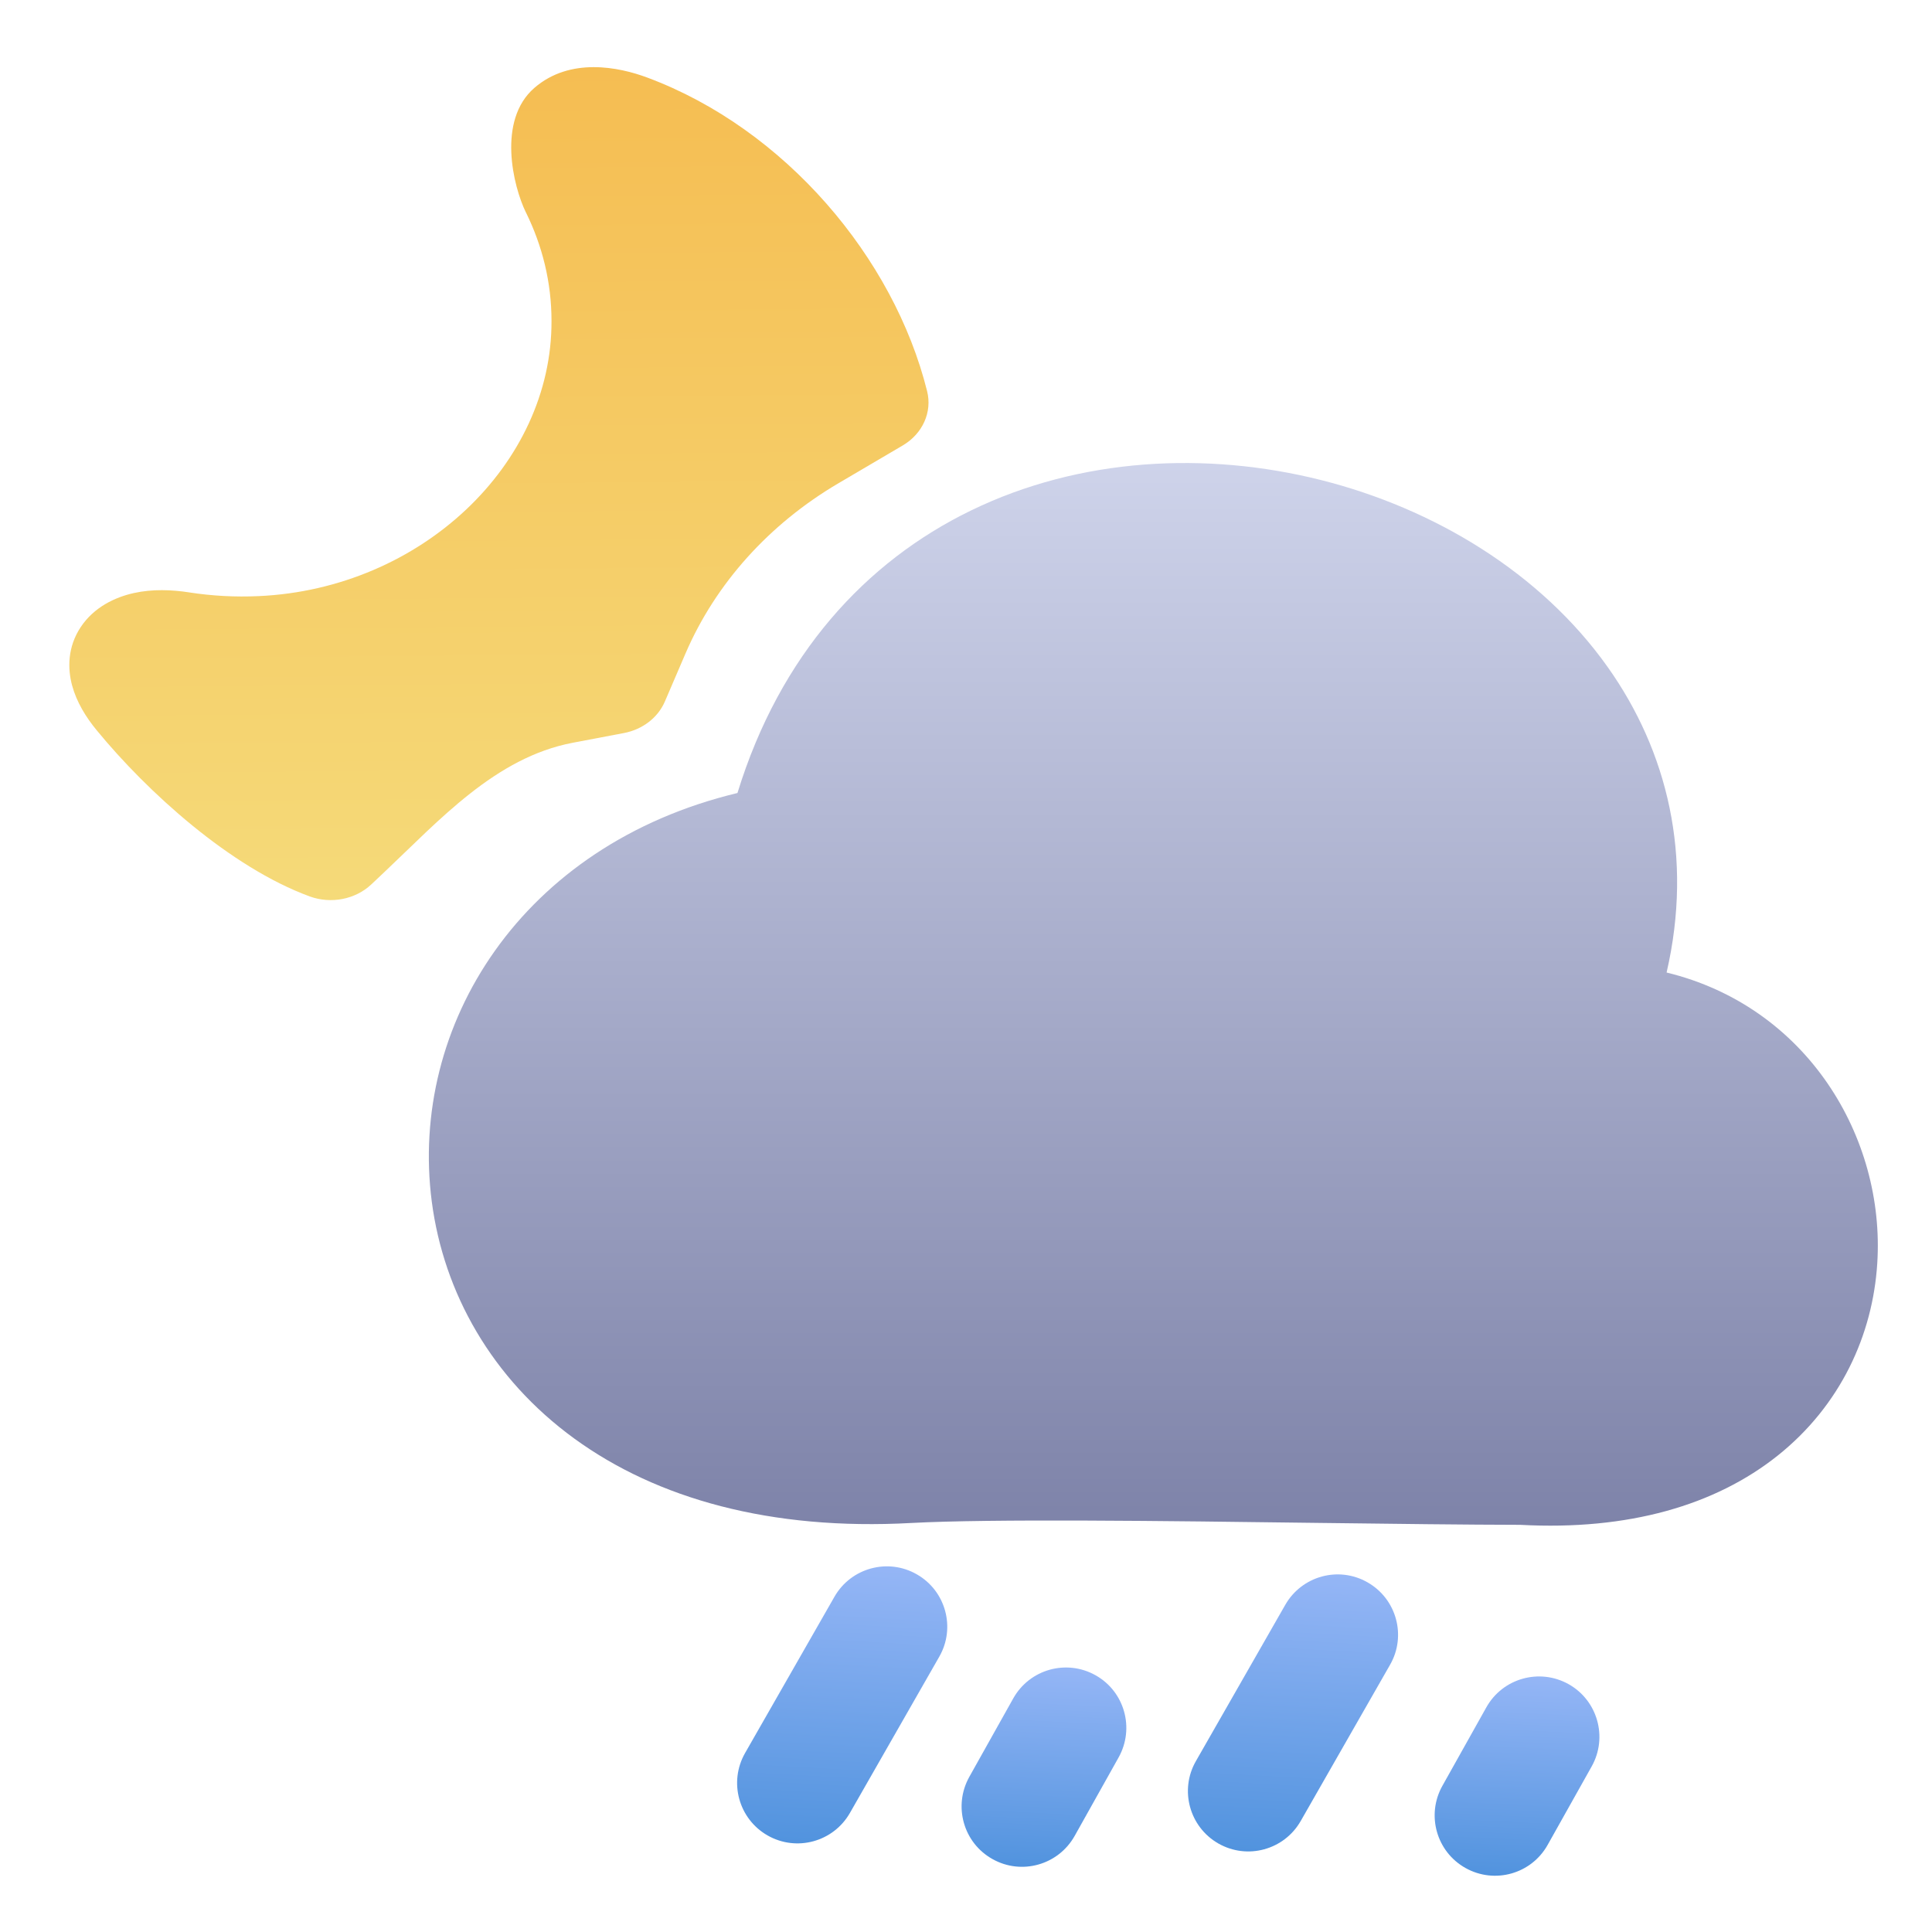
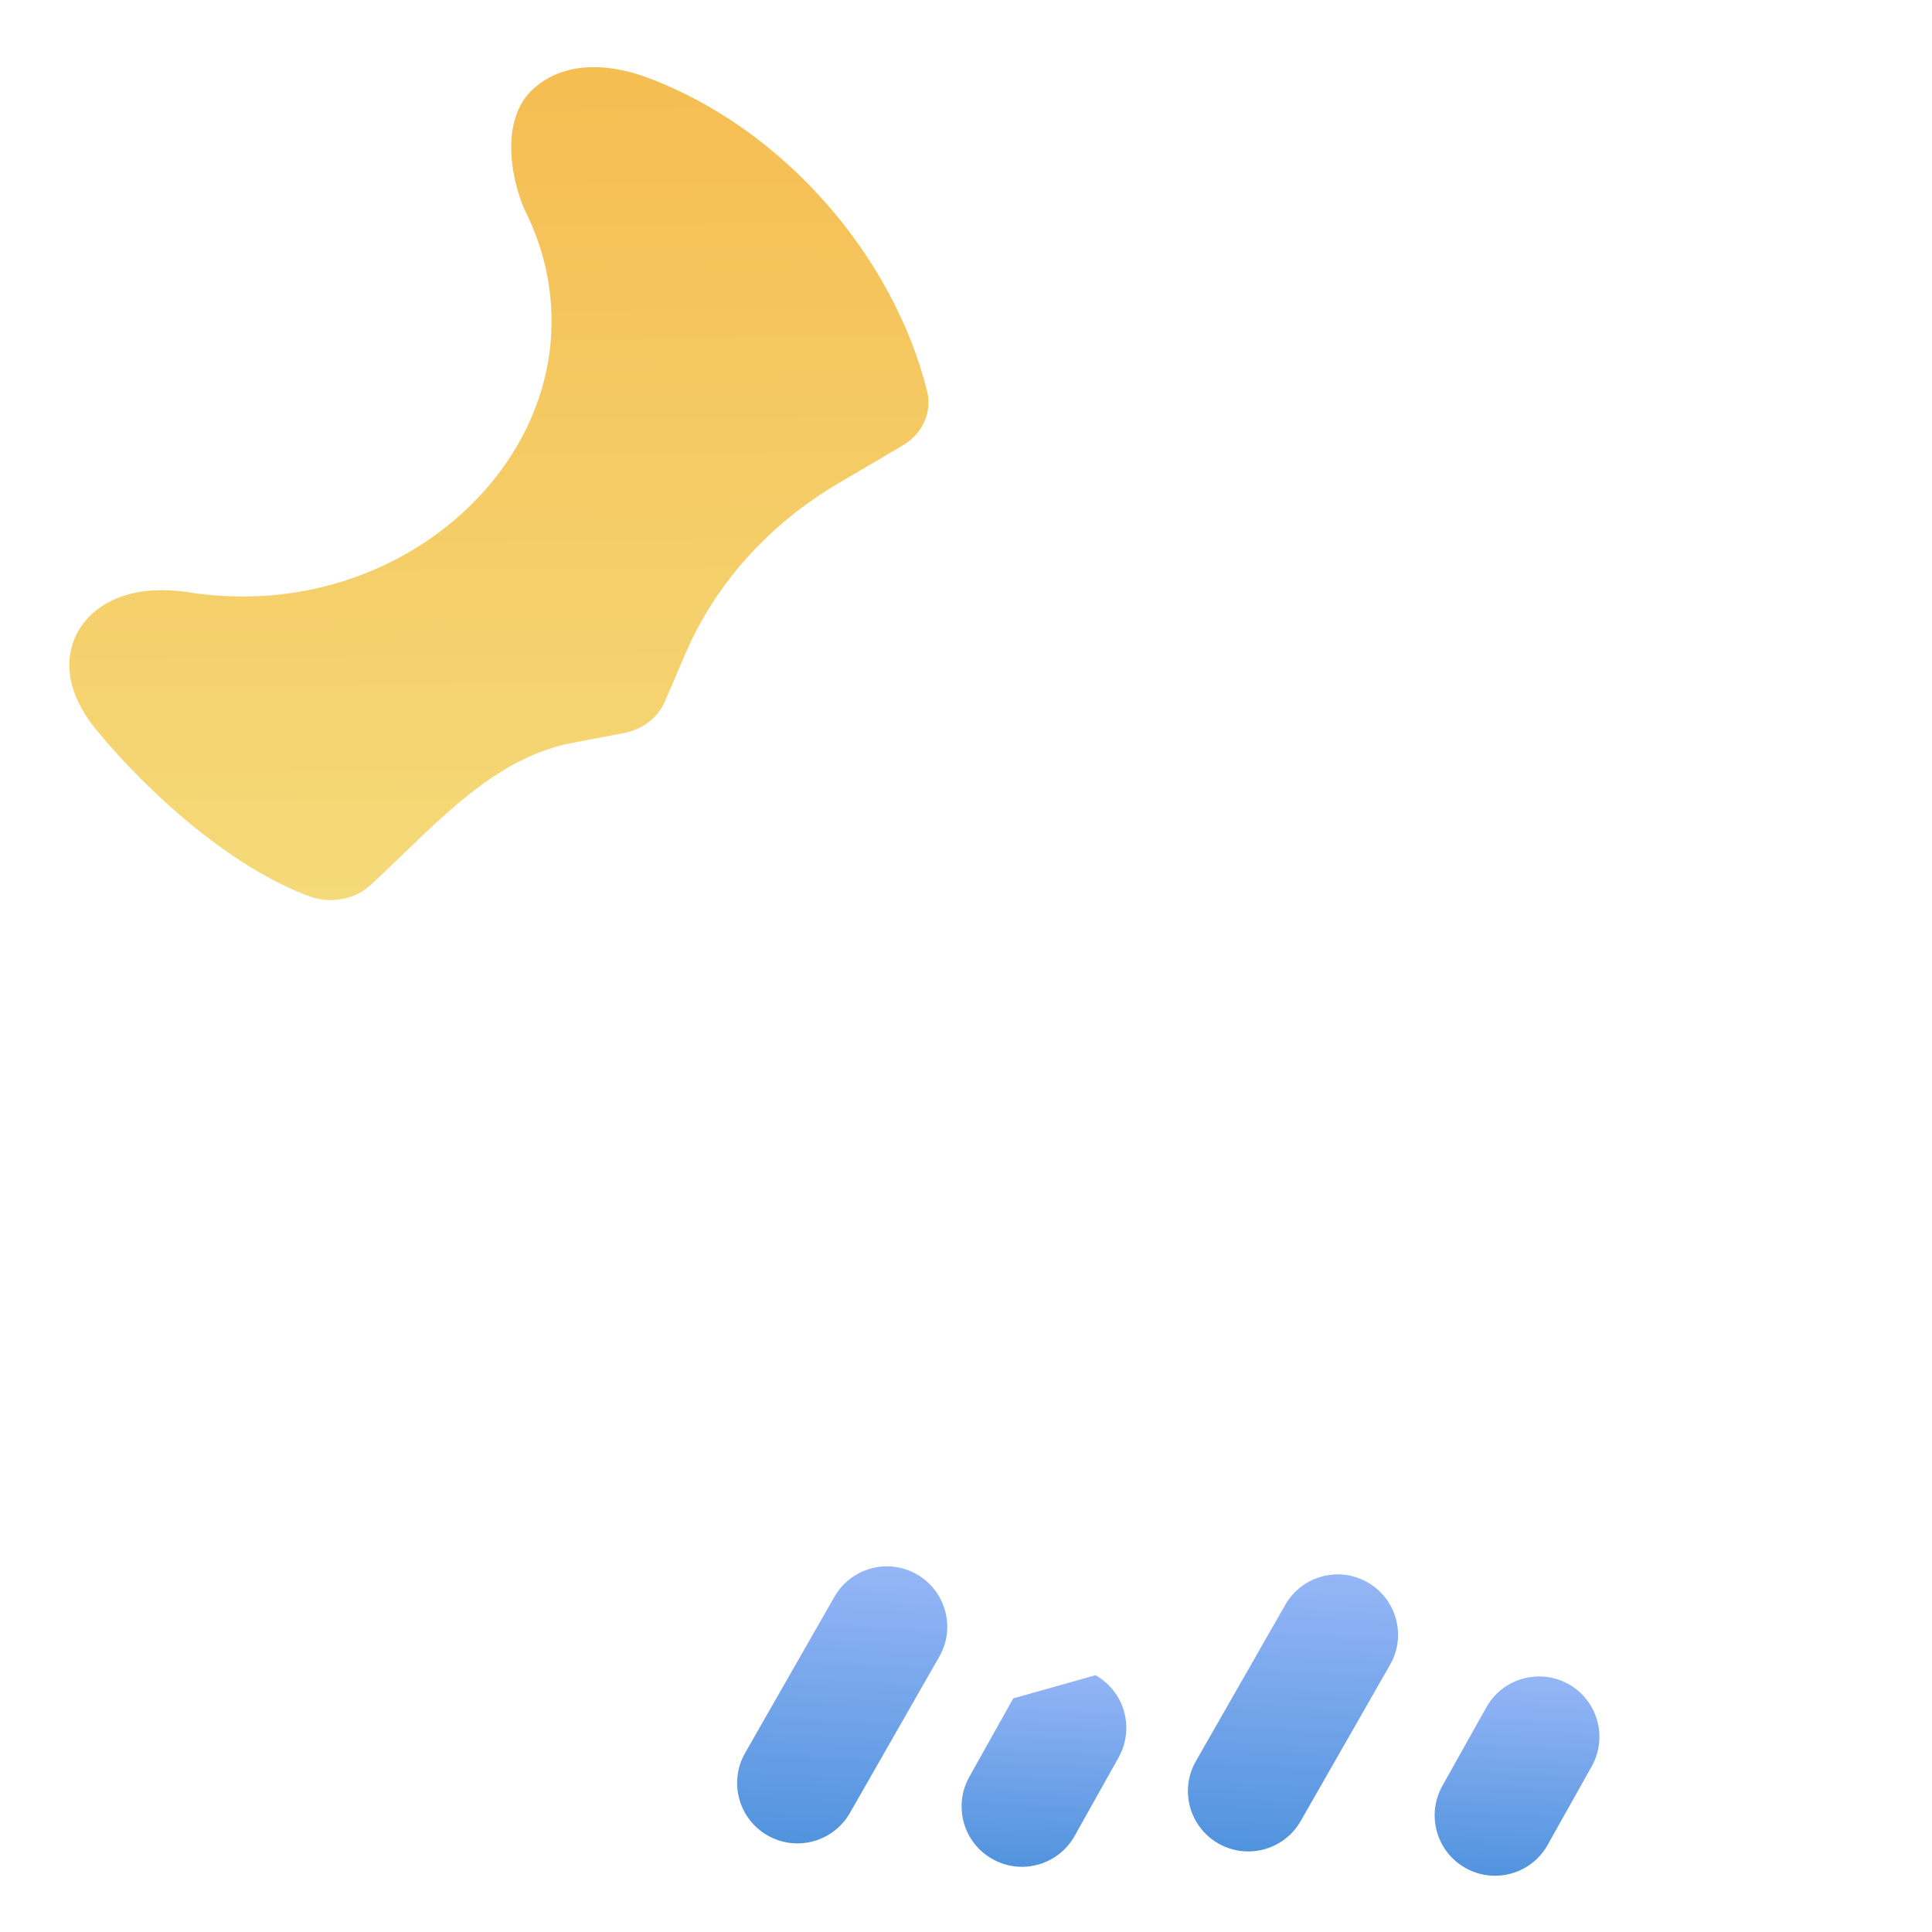
<svg xmlns="http://www.w3.org/2000/svg" width="24" height="24" viewBox="0 0 24 24" fill="none">
  <g clip-path="url(#clip0_1024_21742)">
-     <path fill-rule="evenodd" clip-rule="evenodd" d="M20.703 12.081C21.036 10.639 20.712 9.328 19.969 8.283C19.137 7.113 17.814 6.316 16.405 5.962C14.994 5.608 13.421 5.679 12.057 6.344C10.756 6.977 9.69 8.131 9.161 9.851C6.476 10.496 5.078 12.738 5.364 14.929C5.512 16.058 6.108 17.124 7.135 17.871C8.16 18.616 9.57 19.015 11.32 18.919C12.305 18.866 14.457 18.893 16.371 18.918C17.326 18.93 18.221 18.941 18.884 18.942C20.23 19.015 21.31 18.698 22.083 18.082C22.864 17.459 23.264 16.583 23.32 15.694C23.42 14.129 22.448 12.505 20.703 12.081Z" fill="url(#paint0_linear_1024_21742)" />
    <path fill-rule="evenodd" clip-rule="evenodd" d="M6.638 1.092C6.173 1.495 6.375 2.316 6.533 2.639L6.534 2.64C6.737 3.053 6.851 3.506 6.851 3.986L6.851 3.988C6.857 5.767 5.231 7.313 3.216 7.405C2.918 7.419 2.633 7.402 2.356 7.36L2.358 7.36C2.133 7.325 1.892 7.316 1.663 7.367C1.428 7.419 1.166 7.543 1.002 7.791C0.838 8.039 0.839 8.306 0.896 8.516C0.952 8.722 1.068 8.911 1.204 9.075C1.828 9.835 2.86 10.774 3.848 11.136C4.112 11.232 4.414 11.173 4.612 10.987L4.773 10.835C5.455 10.192 6.153 9.41 7.114 9.227L7.751 9.106C7.982 9.062 8.173 8.915 8.259 8.715L8.515 8.119C8.888 7.251 9.553 6.511 10.414 6.004L11.215 5.533C11.461 5.388 11.582 5.119 11.517 4.86C11.104 3.2 9.75 1.601 8.042 0.964C7.686 0.831 7.081 0.708 6.638 1.092Z" fill="url(#paint1_linear_1024_21742)" />
    <path fill-rule="evenodd" clip-rule="evenodd" d="M11.389 19.557C11.749 19.762 11.874 20.221 11.668 20.58L10.558 22.521C10.352 22.881 9.894 23.006 9.534 22.8C9.175 22.594 9.05 22.136 9.256 21.776L10.366 19.835C10.572 19.476 11.03 19.351 11.389 19.557Z" fill="url(#paint2_linear_1024_21742)" />
    <path fill-rule="evenodd" clip-rule="evenodd" d="M16.989 19.657C17.349 19.863 17.474 20.321 17.268 20.68L16.158 22.621C15.952 22.981 15.494 23.106 15.134 22.9C14.775 22.694 14.65 22.236 14.856 21.877L15.966 19.936C16.172 19.576 16.63 19.451 16.989 19.657Z" fill="url(#paint3_linear_1024_21742)" />
-     <path fill-rule="evenodd" clip-rule="evenodd" d="M13.608 20.81C13.97 21.012 14.098 21.469 13.896 21.831L13.35 22.806C13.147 23.168 12.69 23.297 12.329 23.094C11.967 22.892 11.839 22.435 12.041 22.073L12.587 21.098C12.79 20.736 13.247 20.608 13.608 20.81Z" fill="url(#paint4_linear_1024_21742)" />
+     <path fill-rule="evenodd" clip-rule="evenodd" d="M13.608 20.81C13.97 21.012 14.098 21.469 13.896 21.831L13.35 22.806C13.147 23.168 12.69 23.297 12.329 23.094C11.967 22.892 11.839 22.435 12.041 22.073L12.587 21.098Z" fill="url(#paint4_linear_1024_21742)" />
    <path fill-rule="evenodd" clip-rule="evenodd" d="M19.485 20.921C19.846 21.123 19.975 21.581 19.773 21.942L19.226 22.917C19.024 23.279 18.567 23.408 18.205 23.205C17.844 23.003 17.715 22.546 17.918 22.184L18.464 21.209C18.666 20.848 19.123 20.719 19.485 20.921Z" fill="url(#paint5_linear_1024_21742)" />
  </g>
  <defs>
    <linearGradient id="paint0_linear_1024_21742" x1="14.327" y1="5.752" x2="14.327" y2="18.952" gradientUnits="userSpaceOnUse">
      <stop stop-color="#CED3EA" />
      <stop offset="1" stop-color="#7E83A9" />
    </linearGradient>
    <linearGradient id="paint1_linear_1024_21742" x1="6.15" y1="0.844" x2="6.235" y2="11.164" gradientUnits="userSpaceOnUse">
      <stop stop-color="#F5BD52" />
      <stop offset="1" stop-color="#F5DA79" />
    </linearGradient>
    <linearGradient id="paint2_linear_1024_21742" x1="10.56" y1="19.431" x2="10.364" y2="22.926" gradientUnits="userSpaceOnUse">
      <stop stop-color="#95B6F6" />
      <stop offset="1" stop-color="#5193DE" />
    </linearGradient>
    <linearGradient id="paint3_linear_1024_21742" x1="16.16" y1="19.531" x2="15.964" y2="23.026" gradientUnits="userSpaceOnUse">
      <stop stop-color="#95B6F6" />
      <stop offset="1" stop-color="#5193DE" />
    </linearGradient>
    <linearGradient id="paint4_linear_1024_21742" x1="13.027" y1="20.703" x2="12.91" y2="23.201" gradientUnits="userSpaceOnUse">
      <stop stop-color="#95B6F6" />
      <stop offset="1" stop-color="#5193DE" />
    </linearGradient>
    <linearGradient id="paint5_linear_1024_21742" x1="18.904" y1="20.814" x2="18.786" y2="23.312" gradientUnits="userSpaceOnUse">
      <stop stop-color="#95B6F6" />
      <stop offset="1" stop-color="#5193DE" />
    </linearGradient>
    <clipPath id="clip0_1024_21742">
      <rect width="24" height="24" fill="white" />
    </clipPath>
  </defs>
</svg>